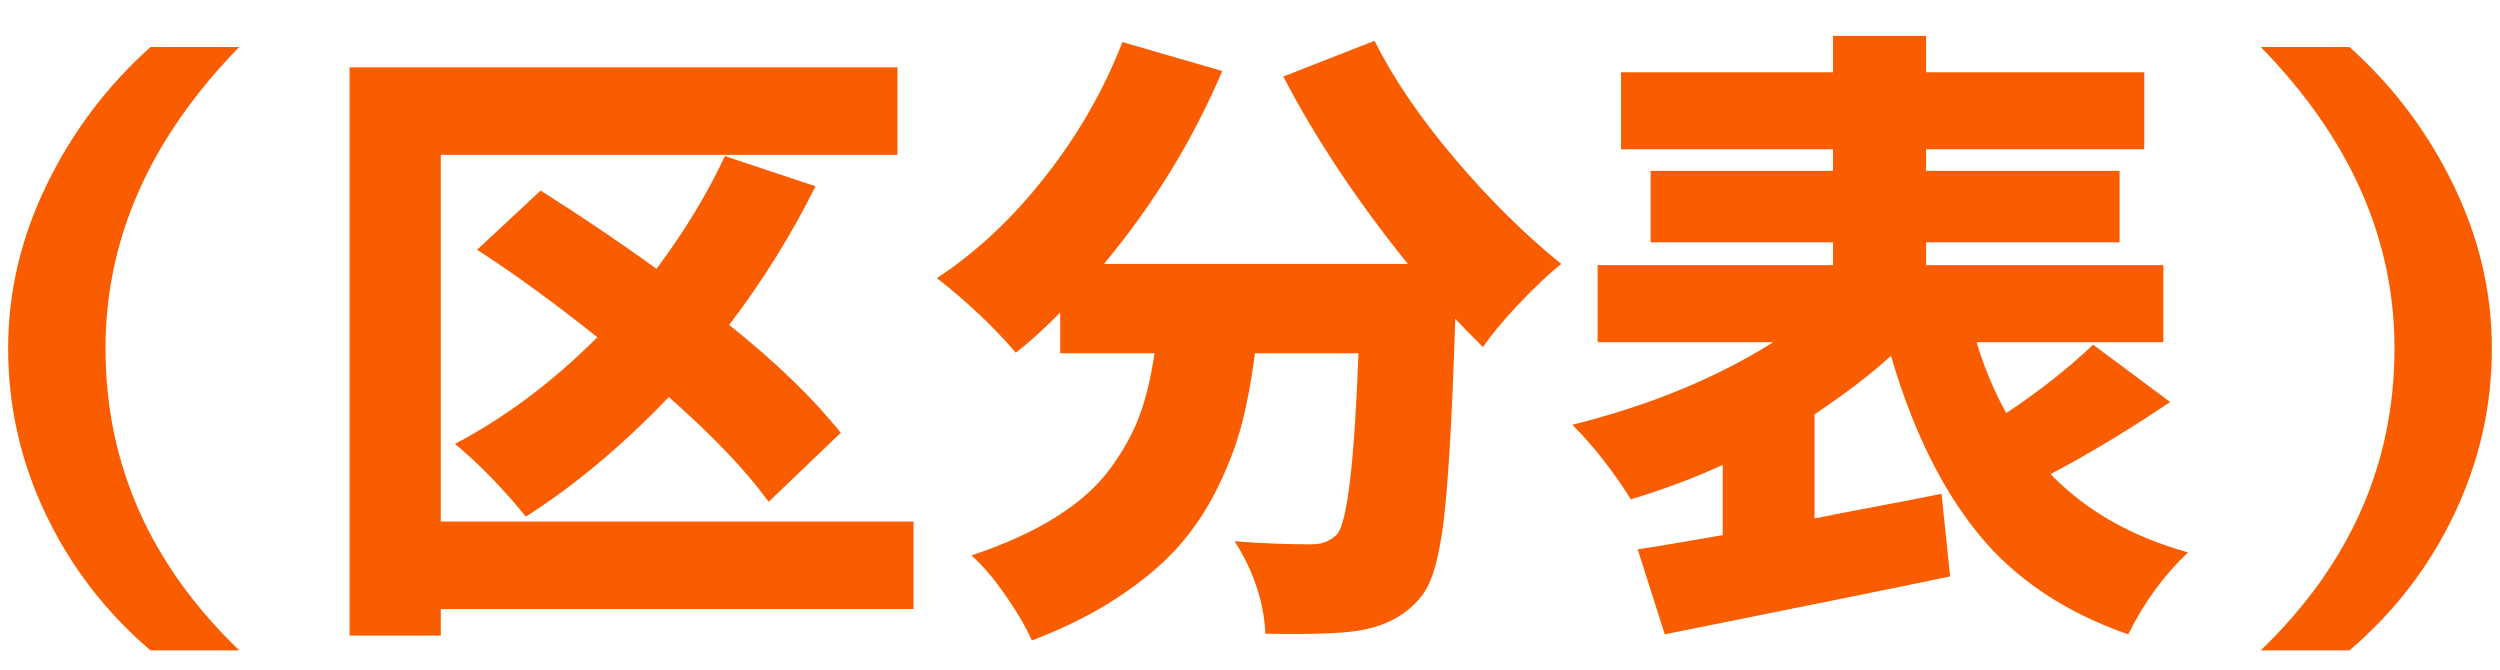
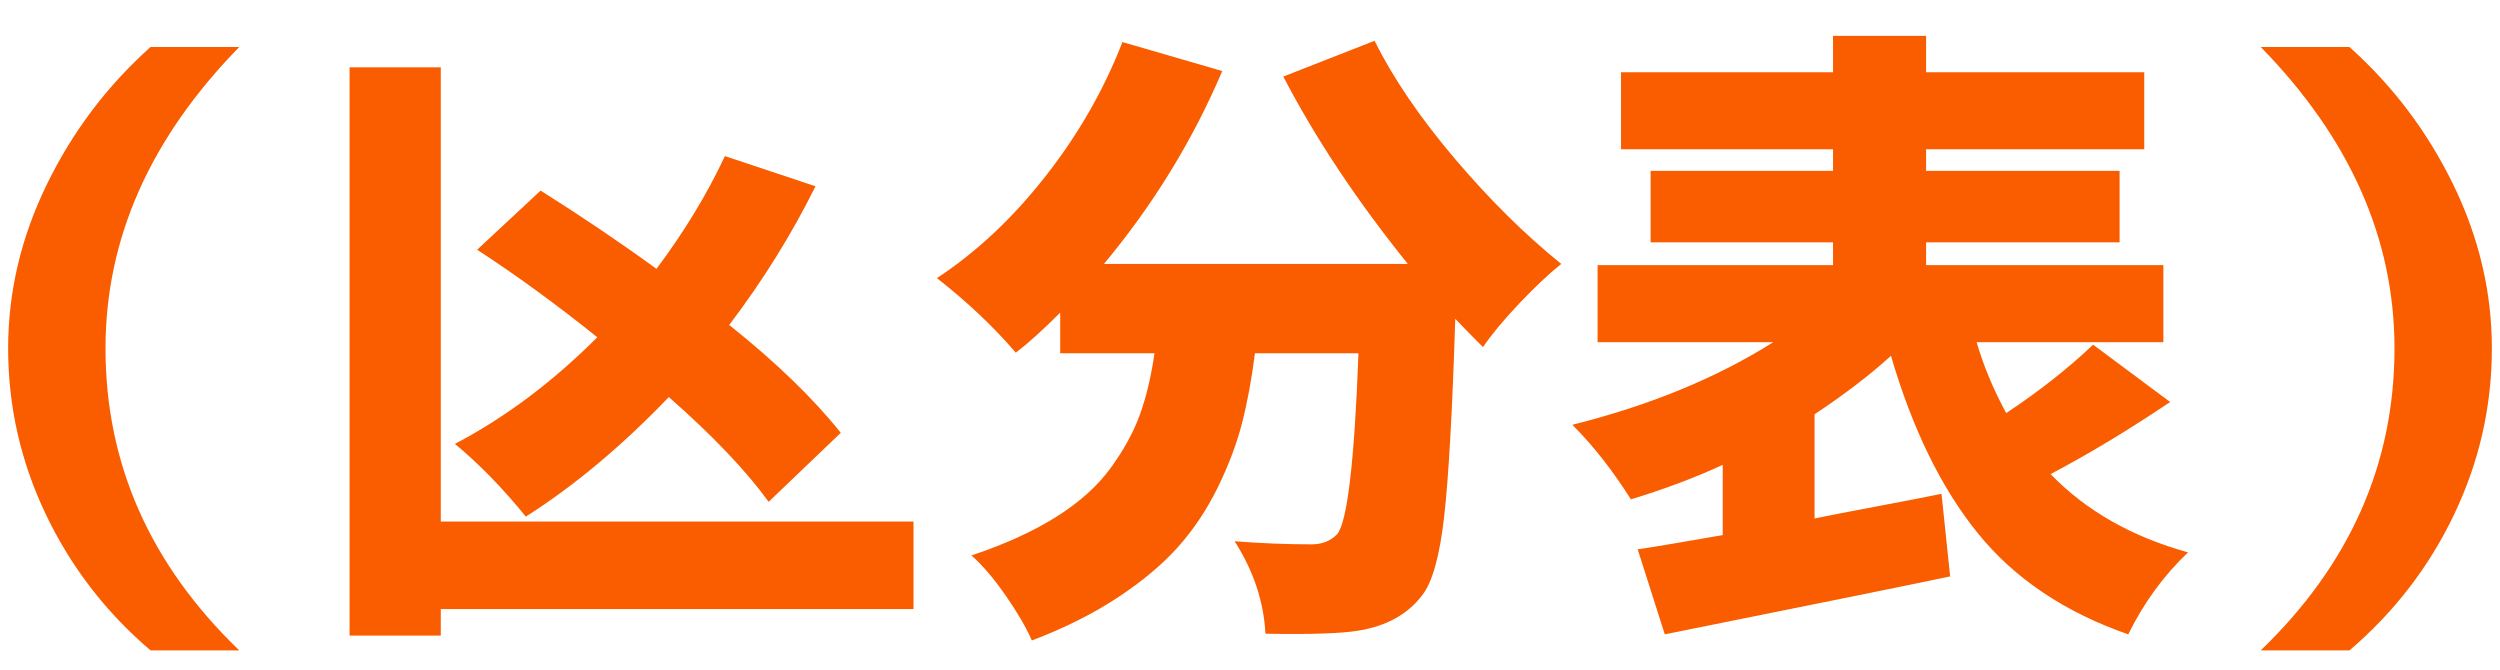
<svg xmlns="http://www.w3.org/2000/svg" width="153" height="41" viewBox="0 0 153 41" fill="#fa5c00">
-   <path d="M2.799,31.467c1.534,3.219,3.671,5.997,6.412,8.336h5.431c-5.457-5.255-8.185-11.416-8.185-18.482,0-6.714,2.728-12.862,8.185-18.444h-5.431c-2.666,2.389-4.784,5.199-6.355,8.43C1.284,14.538.498,17.876.498,21.321c0,3.546.767,6.928,2.301,10.146ZM26.976,31.919V9.477h27.949v-5.356H21.394v34.776h5.582v-1.622h28.93v-5.356h-28.93ZM44.628,19.887c2.061-2.716,3.822-5.545,5.281-8.487l-5.545-1.848c-1.081,2.314-2.477,4.615-4.187,6.902-2.213-1.609-4.577-3.206-7.091-4.79l-3.885,3.621c2.363,1.534,4.815,3.319,7.355,5.356-2.741,2.741-5.645,4.916-8.713,6.525,1.483,1.232,2.929,2.716,4.338,4.451,2.967-1.886,5.884-4.325,8.751-7.317,2.69,2.364,4.727,4.501,6.11,6.412l4.413-4.224c-1.685-2.112-3.96-4.312-6.827-6.601h0ZM86.156,16.153h-18.595c3.017-3.621,5.431-7.556,7.242-11.806l-6.11-1.773c-1.131,2.917-2.703,5.658-4.715,8.223-2.012,2.565-4.224,4.639-6.638,6.223,1.861,1.459,3.47,2.98,4.828,4.564.729-.553,1.634-1.37,2.716-2.452v2.489h5.771c-.202,1.409-.497,2.653-.886,3.734-.39,1.081-.987,2.175-1.792,3.281-.805,1.107-1.918,2.106-3.338,2.999-1.421.893-3.149,1.678-5.186,2.357.679.603,1.377,1.42,2.093,2.452.717,1.031,1.251,1.948,1.603,2.753,1.986-.754,3.734-1.628,5.243-2.621,1.509-.994,2.74-2.024,3.696-3.093.955-1.068,1.766-2.282,2.433-3.64.666-1.358,1.163-2.671,1.49-3.941.326-1.269.59-2.697.792-4.281h6.337c-.252,6.689-.692,10.385-1.32,11.089-.403.403-.918.604-1.546.604-1.534,0-3.106-.063-4.715-.189,1.156,1.81,1.785,3.696,1.886,5.658,2.766.05,4.664-.013,5.695-.189,1.71-.277,3.005-.994,3.885-2.15.628-.78,1.081-2.389,1.358-4.828.276-2.439.503-6.475.679-12.107.377.403.943.981,1.697,1.735.528-.779,1.269-1.672,2.225-2.678.955-1.005,1.811-1.811,2.565-2.414-2.213-1.785-4.382-3.929-6.506-6.431-2.125-2.502-3.766-4.909-4.922-7.223l-5.582,2.188c1.961,3.772,4.501,7.594,7.619,11.466h0ZM122.78,25.281c-.78-1.433-1.383-2.879-1.811-4.338h11.428v-4.715h-14.521v-1.396h11.843v-4.375h-11.843v-1.32h13.352v-4.715h-13.352v-2.225h-5.695v2.225h-12.975v4.715h12.975v1.32h-11.165v4.375h11.165v1.396h-14.408v4.715h10.75c-3.47,2.188-7.569,3.873-12.296,5.054,1.282,1.282,2.476,2.804,3.583,4.564,2.062-.628,3.935-1.332,5.62-2.112v4.3c-.604.101-1.484.252-2.64.453-1.157.202-2.012.34-2.565.415l1.66,5.205c9.756-1.961,15.577-3.144,17.463-3.546l-.528-5.054c-.855.176-2.15.428-3.885.754-1.735.327-3.03.579-3.885.754v-6.374c1.886-1.257,3.445-2.452,4.677-3.583,1.307,4.476,3.08,8.097,5.318,10.863,2.238,2.766,5.305,4.828,9.203,6.186.955-1.937,2.175-3.608,3.659-5.017-3.445-.955-6.249-2.552-8.411-4.79,2.338-1.232,4.777-2.703,7.317-4.413l-4.715-3.508c-1.534,1.459-3.307,2.854-5.318,4.187h0ZM150.144,11.307c-1.572-3.231-3.69-6.041-6.355-8.43h-5.431c5.456,5.582,8.185,11.73,8.185,18.444,0,7.066-2.729,13.227-8.185,18.482h5.431c2.74-2.339,4.878-5.117,6.412-8.336,1.534-3.218,2.301-6.601,2.301-10.146,0-3.445-.786-6.783-2.357-10.014Z" />
+   <path d="M2.799,31.467c1.534,3.219,3.671,5.997,6.412,8.336h5.431c-5.457-5.255-8.185-11.416-8.185-18.482,0-6.714,2.728-12.862,8.185-18.444h-5.431c-2.666,2.389-4.784,5.199-6.355,8.43C1.284,14.538.498,17.876.498,21.321c0,3.546.767,6.928,2.301,10.146ZM26.976,31.919V9.477v-5.356H21.394v34.776h5.582v-1.622h28.93v-5.356h-28.93ZM44.628,19.887c2.061-2.716,3.822-5.545,5.281-8.487l-5.545-1.848c-1.081,2.314-2.477,4.615-4.187,6.902-2.213-1.609-4.577-3.206-7.091-4.79l-3.885,3.621c2.363,1.534,4.815,3.319,7.355,5.356-2.741,2.741-5.645,4.916-8.713,6.525,1.483,1.232,2.929,2.716,4.338,4.451,2.967-1.886,5.884-4.325,8.751-7.317,2.69,2.364,4.727,4.501,6.11,6.412l4.413-4.224c-1.685-2.112-3.96-4.312-6.827-6.601h0ZM86.156,16.153h-18.595c3.017-3.621,5.431-7.556,7.242-11.806l-6.11-1.773c-1.131,2.917-2.703,5.658-4.715,8.223-2.012,2.565-4.224,4.639-6.638,6.223,1.861,1.459,3.47,2.98,4.828,4.564.729-.553,1.634-1.37,2.716-2.452v2.489h5.771c-.202,1.409-.497,2.653-.886,3.734-.39,1.081-.987,2.175-1.792,3.281-.805,1.107-1.918,2.106-3.338,2.999-1.421.893-3.149,1.678-5.186,2.357.679.603,1.377,1.42,2.093,2.452.717,1.031,1.251,1.948,1.603,2.753,1.986-.754,3.734-1.628,5.243-2.621,1.509-.994,2.74-2.024,3.696-3.093.955-1.068,1.766-2.282,2.433-3.64.666-1.358,1.163-2.671,1.49-3.941.326-1.269.59-2.697.792-4.281h6.337c-.252,6.689-.692,10.385-1.32,11.089-.403.403-.918.604-1.546.604-1.534,0-3.106-.063-4.715-.189,1.156,1.81,1.785,3.696,1.886,5.658,2.766.05,4.664-.013,5.695-.189,1.71-.277,3.005-.994,3.885-2.15.628-.78,1.081-2.389,1.358-4.828.276-2.439.503-6.475.679-12.107.377.403.943.981,1.697,1.735.528-.779,1.269-1.672,2.225-2.678.955-1.005,1.811-1.811,2.565-2.414-2.213-1.785-4.382-3.929-6.506-6.431-2.125-2.502-3.766-4.909-4.922-7.223l-5.582,2.188c1.961,3.772,4.501,7.594,7.619,11.466h0ZM122.78,25.281c-.78-1.433-1.383-2.879-1.811-4.338h11.428v-4.715h-14.521v-1.396h11.843v-4.375h-11.843v-1.32h13.352v-4.715h-13.352v-2.225h-5.695v2.225h-12.975v4.715h12.975v1.32h-11.165v4.375h11.165v1.396h-14.408v4.715h10.75c-3.47,2.188-7.569,3.873-12.296,5.054,1.282,1.282,2.476,2.804,3.583,4.564,2.062-.628,3.935-1.332,5.62-2.112v4.3c-.604.101-1.484.252-2.64.453-1.157.202-2.012.34-2.565.415l1.66,5.205c9.756-1.961,15.577-3.144,17.463-3.546l-.528-5.054c-.855.176-2.15.428-3.885.754-1.735.327-3.03.579-3.885.754v-6.374c1.886-1.257,3.445-2.452,4.677-3.583,1.307,4.476,3.08,8.097,5.318,10.863,2.238,2.766,5.305,4.828,9.203,6.186.955-1.937,2.175-3.608,3.659-5.017-3.445-.955-6.249-2.552-8.411-4.79,2.338-1.232,4.777-2.703,7.317-4.413l-4.715-3.508c-1.534,1.459-3.307,2.854-5.318,4.187h0ZM150.144,11.307c-1.572-3.231-3.69-6.041-6.355-8.43h-5.431c5.456,5.582,8.185,11.73,8.185,18.444,0,7.066-2.729,13.227-8.185,18.482h5.431c2.74-2.339,4.878-5.117,6.412-8.336,1.534-3.218,2.301-6.601,2.301-10.146,0-3.445-.786-6.783-2.357-10.014Z" />
</svg>